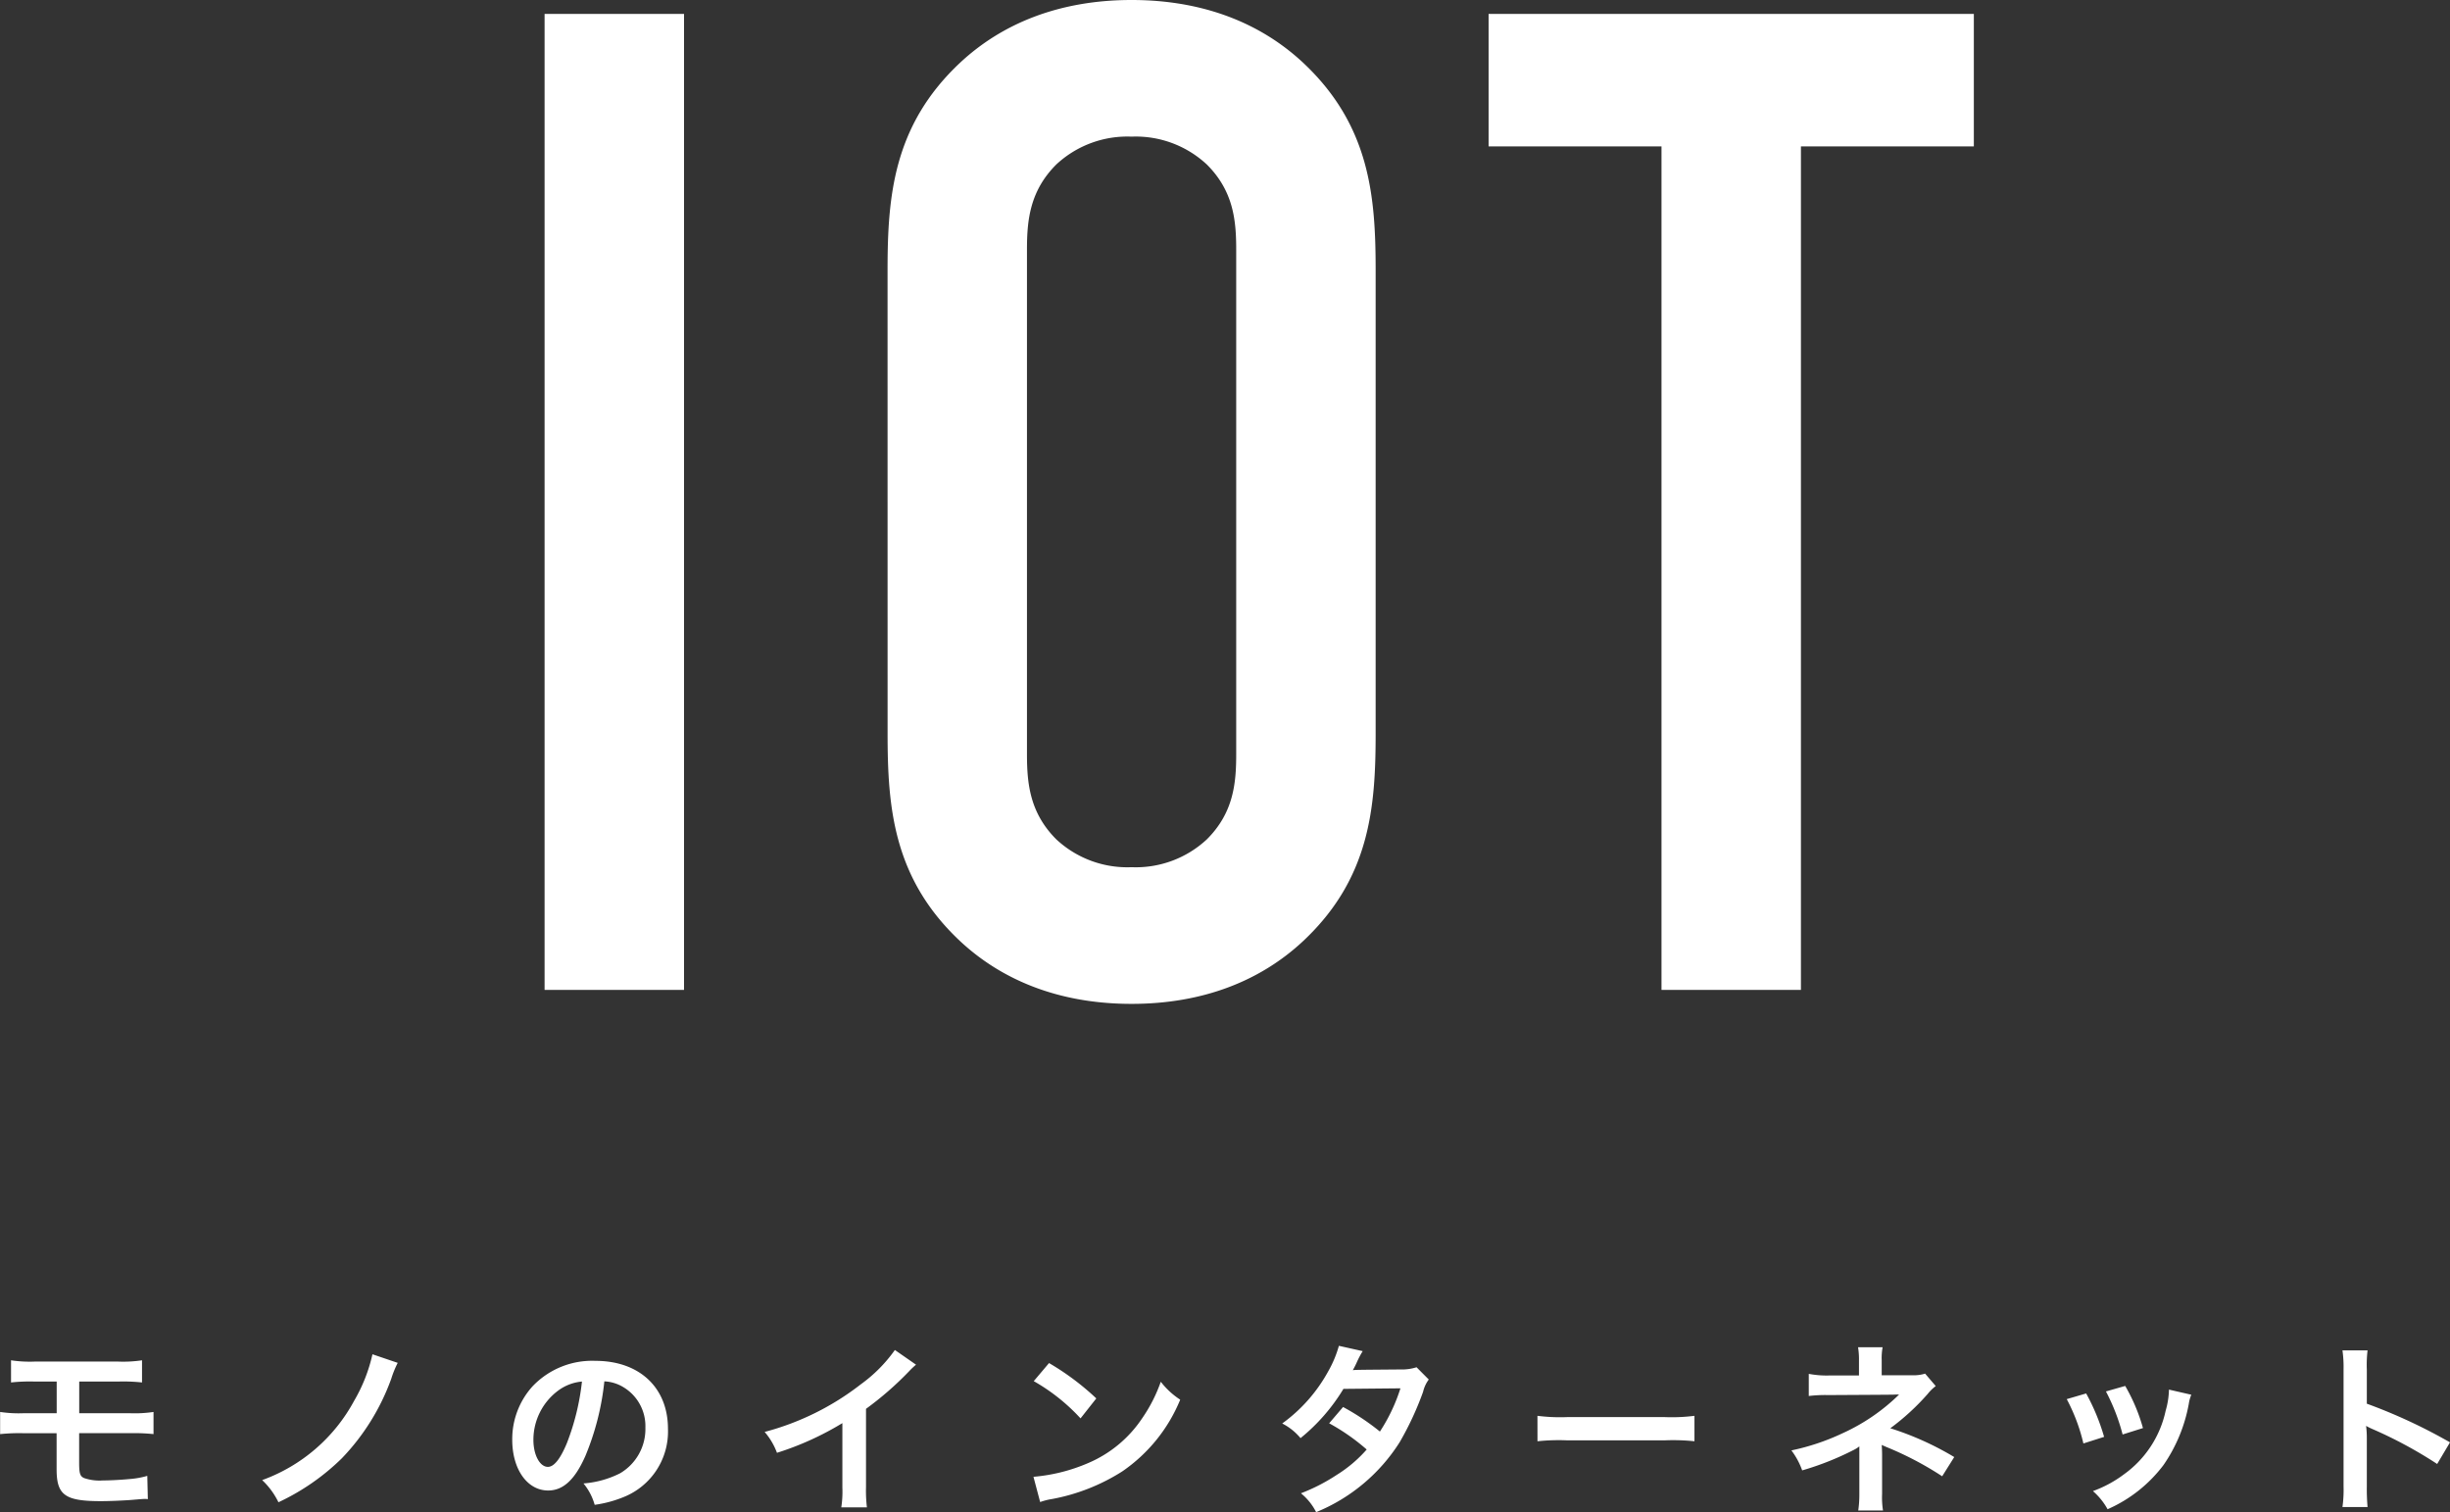
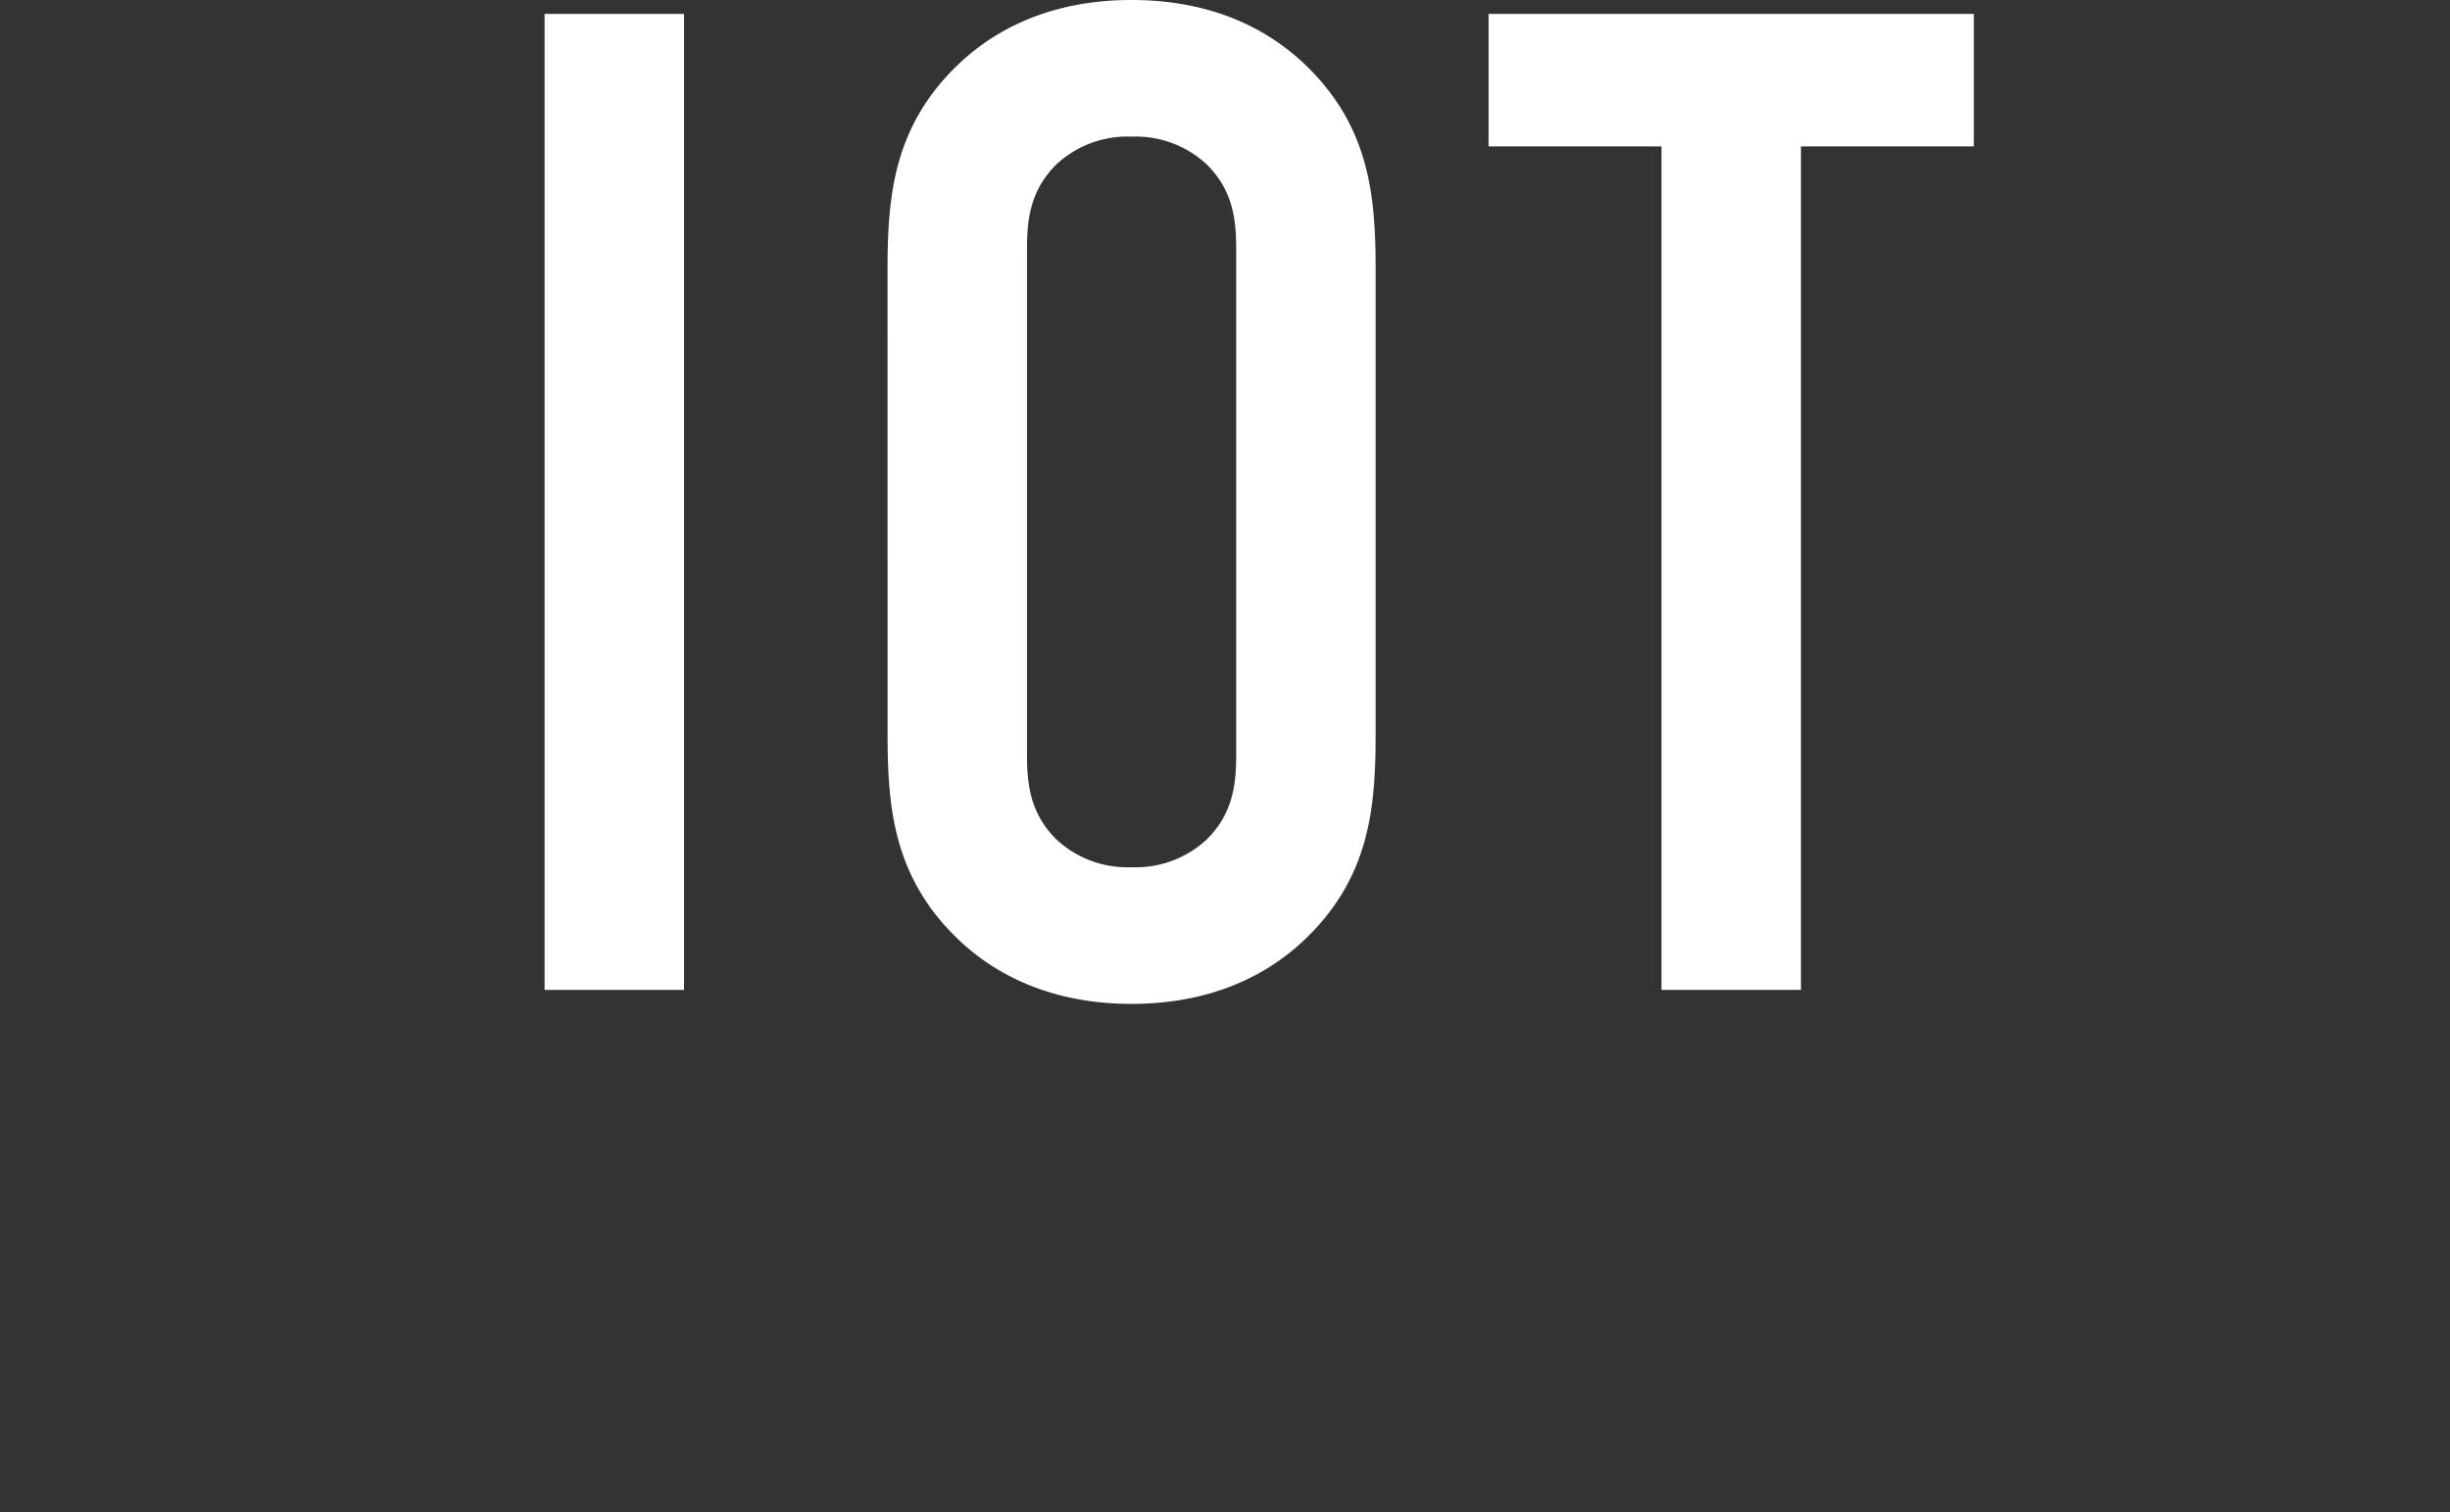
<svg xmlns="http://www.w3.org/2000/svg" width="240.714" height="148.584" viewBox="0 0 240.714 148.584">
  <rect x="0" y="0" width="240.714" height="148.584" fill="#333333" stroke="none" />
  <g id="グループ_4977" data-name="グループ 4977" transform="translate(-251.022 -348.839)">
    <path id="パス_6842" data-name="パス 6842" d="M-67.472-95.9V0h13.7V-95.9Zm33.7,70.692c0,7.261.548,14.248,7.124,20.413C-22.536-.959-16.919,1.37-9.8,1.37S2.946-.959,7.056-4.8c6.576-6.165,7.124-13.152,7.124-20.413V-70.692c0-7.261-.548-14.248-7.124-20.413C2.946-94.941-2.671-97.27-9.8-97.27s-12.741,2.329-16.851,6.165c-6.576,6.165-7.124,13.152-7.124,20.413ZM.48-23.153C.48-20.276.206-17.4-2.4-14.8a10.232,10.232,0,0,1-7.4,2.74,10.232,10.232,0,0,1-7.4-2.74c-2.6-2.6-2.877-5.48-2.877-8.357V-72.747c0-2.877.274-5.754,2.877-8.357a10.232,10.232,0,0,1,7.4-2.74A10.232,10.232,0,0,1-2.4-81.1C.206-78.5.48-75.624.48-72.747ZM25.277-95.9v13.015H42.265V0h13.7V-82.885H72.953V-95.9Z" transform="translate(372 446.109)" fill="#fff" />
-     <path id="パス_6843" data-name="パス 6843" d="M-115.416-6.444V-2.9c0,2.538.828,3.132,4.338,3.132.864,0,2.07-.054,2.862-.108,1.3-.108,1.3-.108,1.458-.108a2.081,2.081,0,0,1,.306.018l-.054-2.286a8.345,8.345,0,0,1-1.674.306c-.936.09-2.034.144-2.682.144a4.682,4.682,0,0,1-1.854-.234c-.4-.18-.486-.45-.486-1.53v-2.88h5.04a17.835,17.835,0,0,1,2.268.09V-8.532a12.447,12.447,0,0,1-2.3.126h-5V-11.52h3.87a16.938,16.938,0,0,1,2.3.09v-2.178a12.431,12.431,0,0,1-2.34.126h-8.208a12.325,12.325,0,0,1-2.322-.126v2.178a16.791,16.791,0,0,1,2.286-.09h2.2v3.114h-3.258a12.333,12.333,0,0,1-2.3-.126v2.178a17.835,17.835,0,0,1,2.268-.09ZM-84.384-14.2a15.849,15.849,0,0,1-1.8,4.572A16.722,16.722,0,0,1-95.22-1.836a7.49,7.49,0,0,1,1.6,2.178,22.458,22.458,0,0,0,6.228-4.32,22.072,22.072,0,0,0,4.86-7.83,9.854,9.854,0,0,1,.63-1.548ZM-61.6-11.538a3.934,3.934,0,0,1,1.818.54,4.459,4.459,0,0,1,2.214,4,5.04,5.04,0,0,1-2.5,4.5,9.566,9.566,0,0,1-3.582.99A5.742,5.742,0,0,1-62.55.594a11.768,11.768,0,0,0,2.826-.756A6.934,6.934,0,0,0-55.35-6.876c0-4.05-2.808-6.678-7.128-6.678a8.08,8.08,0,0,0-6.192,2.52A7.732,7.732,0,0,0-70.65-5.8c0,2.9,1.476,4.986,3.528,4.986,1.476,0,2.628-1.062,3.654-3.384A26.04,26.04,0,0,0-61.6-11.538Zm-2.2.018a23.723,23.723,0,0,1-1.494,6.084c-.648,1.548-1.26,2.3-1.854,2.3-.792,0-1.422-1.17-1.422-2.646a6.027,6.027,0,0,1,2.448-4.86A4.582,4.582,0,0,1-63.792-11.52Zm30.744-3.1A14.4,14.4,0,0,1-36.4-11.25a26.288,26.288,0,0,1-9.45,4.68A6.77,6.77,0,0,1-44.64-4.518a29.164,29.164,0,0,0,6.426-2.916V-1.1A10.124,10.124,0,0,1-38.322.846h2.52a13.617,13.617,0,0,1-.09-2V-8.838a31.83,31.83,0,0,0,4.248-3.708,7.414,7.414,0,0,1,.666-.63Zm13.644,3.06A18.9,18.9,0,0,1-14.814-7.9l1.548-1.962a25.493,25.493,0,0,0-4.644-3.474Zm.63,11.88A6.372,6.372,0,0,1-17.586.018a19.443,19.443,0,0,0,6.858-2.7A15.8,15.8,0,0,0-5.022-9.738,7.762,7.762,0,0,1-6.93-11.5,15.03,15.03,0,0,1-8.766-7.9a12.026,12.026,0,0,1-5.346,4.41A17.151,17.151,0,0,1-19.44-2.16ZM18.2-12.924a4.725,4.725,0,0,1-1.584.216c-4.392.036-4.392.036-4.68.072a8.969,8.969,0,0,0,.432-.864,9.484,9.484,0,0,1,.54-1.008l-2.34-.522a10.973,10.973,0,0,1-1.044,2.5A15.474,15.474,0,0,1,5-7.4a5.714,5.714,0,0,1,1.8,1.44A18.622,18.622,0,0,0,11.016-10.8l5.6-.054A17.2,17.2,0,0,1,14.6-6.606,23.429,23.429,0,0,0,10.98-9.018l-1.368,1.6A20.378,20.378,0,0,1,13.3-4.842a13.067,13.067,0,0,1-2.952,2.5A18.141,18.141,0,0,1,6.84-.54,5.713,5.713,0,0,1,8.334,1.314a17.576,17.576,0,0,0,8.208-6.876,30.191,30.191,0,0,0,2.3-4.95,3.224,3.224,0,0,1,.558-1.206Zm11.88,7.272a19.76,19.76,0,0,1,2.934-.09H42.57a19.76,19.76,0,0,1,2.934.09v-2.5a17.677,17.677,0,0,1-2.916.126H32.994a17.677,17.677,0,0,1-2.916-.126Zm33.948,6.8a8.068,8.068,0,0,1-.09-1.6V-4.41c0-.162-.018-.666-.036-.882.18.09.216.09.45.2a32.11,32.11,0,0,1,5.49,2.88L71.028-4.1A29.373,29.373,0,0,0,64.746-6.93,23.218,23.218,0,0,0,68.418-10.3a4.223,4.223,0,0,1,.792-.774l-1.044-1.224a3.8,3.8,0,0,1-1.224.162H63.9v-1.494a5.816,5.816,0,0,1,.09-1.26H61.578a7.431,7.431,0,0,1,.09,1.3v1.476H58.662a9.246,9.246,0,0,1-1.926-.162V-10.1a13.279,13.279,0,0,1,1.908-.09c6.48-.036,6.48-.036,6.588-.054h.378a19.3,19.3,0,0,1-5.58,3.816,22.409,22.409,0,0,1-5,1.674A7.44,7.44,0,0,1,56.088-2.79a28.5,28.5,0,0,0,5.076-2.016,3.091,3.091,0,0,0,.54-.342v4.7a10.854,10.854,0,0,1-.108,1.6ZM82.08-9.792a18.008,18.008,0,0,1,1.638,4.356l2.034-.648a20.763,20.763,0,0,0-1.764-4.266Zm3.852-.756a19.794,19.794,0,0,1,1.638,4.23l2-.63a17.683,17.683,0,0,0-1.746-4.14Zm6.192-.18a7.984,7.984,0,0,1-.324,2.07,10.35,10.35,0,0,1-4.086,6.246,11.676,11.676,0,0,1-3.06,1.656,6.538,6.538,0,0,1,1.44,1.782,13.816,13.816,0,0,0,5.49-4.338,15.365,15.365,0,0,0,2.484-5.994,3.788,3.788,0,0,1,.252-.918ZM111.636.81a19.788,19.788,0,0,1-.072-2V-5.94a9.306,9.306,0,0,0-.072-1.224,5.815,5.815,0,0,0,.612.306,42.587,42.587,0,0,1,6.372,3.438l1.26-2.124a52.883,52.883,0,0,0-8.172-3.8V-12.69a12.067,12.067,0,0,1,.072-1.89H109.17a11.57,11.57,0,0,1,.108,1.836V-1.206A12.126,12.126,0,0,1,109.17.81Z" transform="translate(372 496.109)" fill="#fff" />
  </g>
</svg>